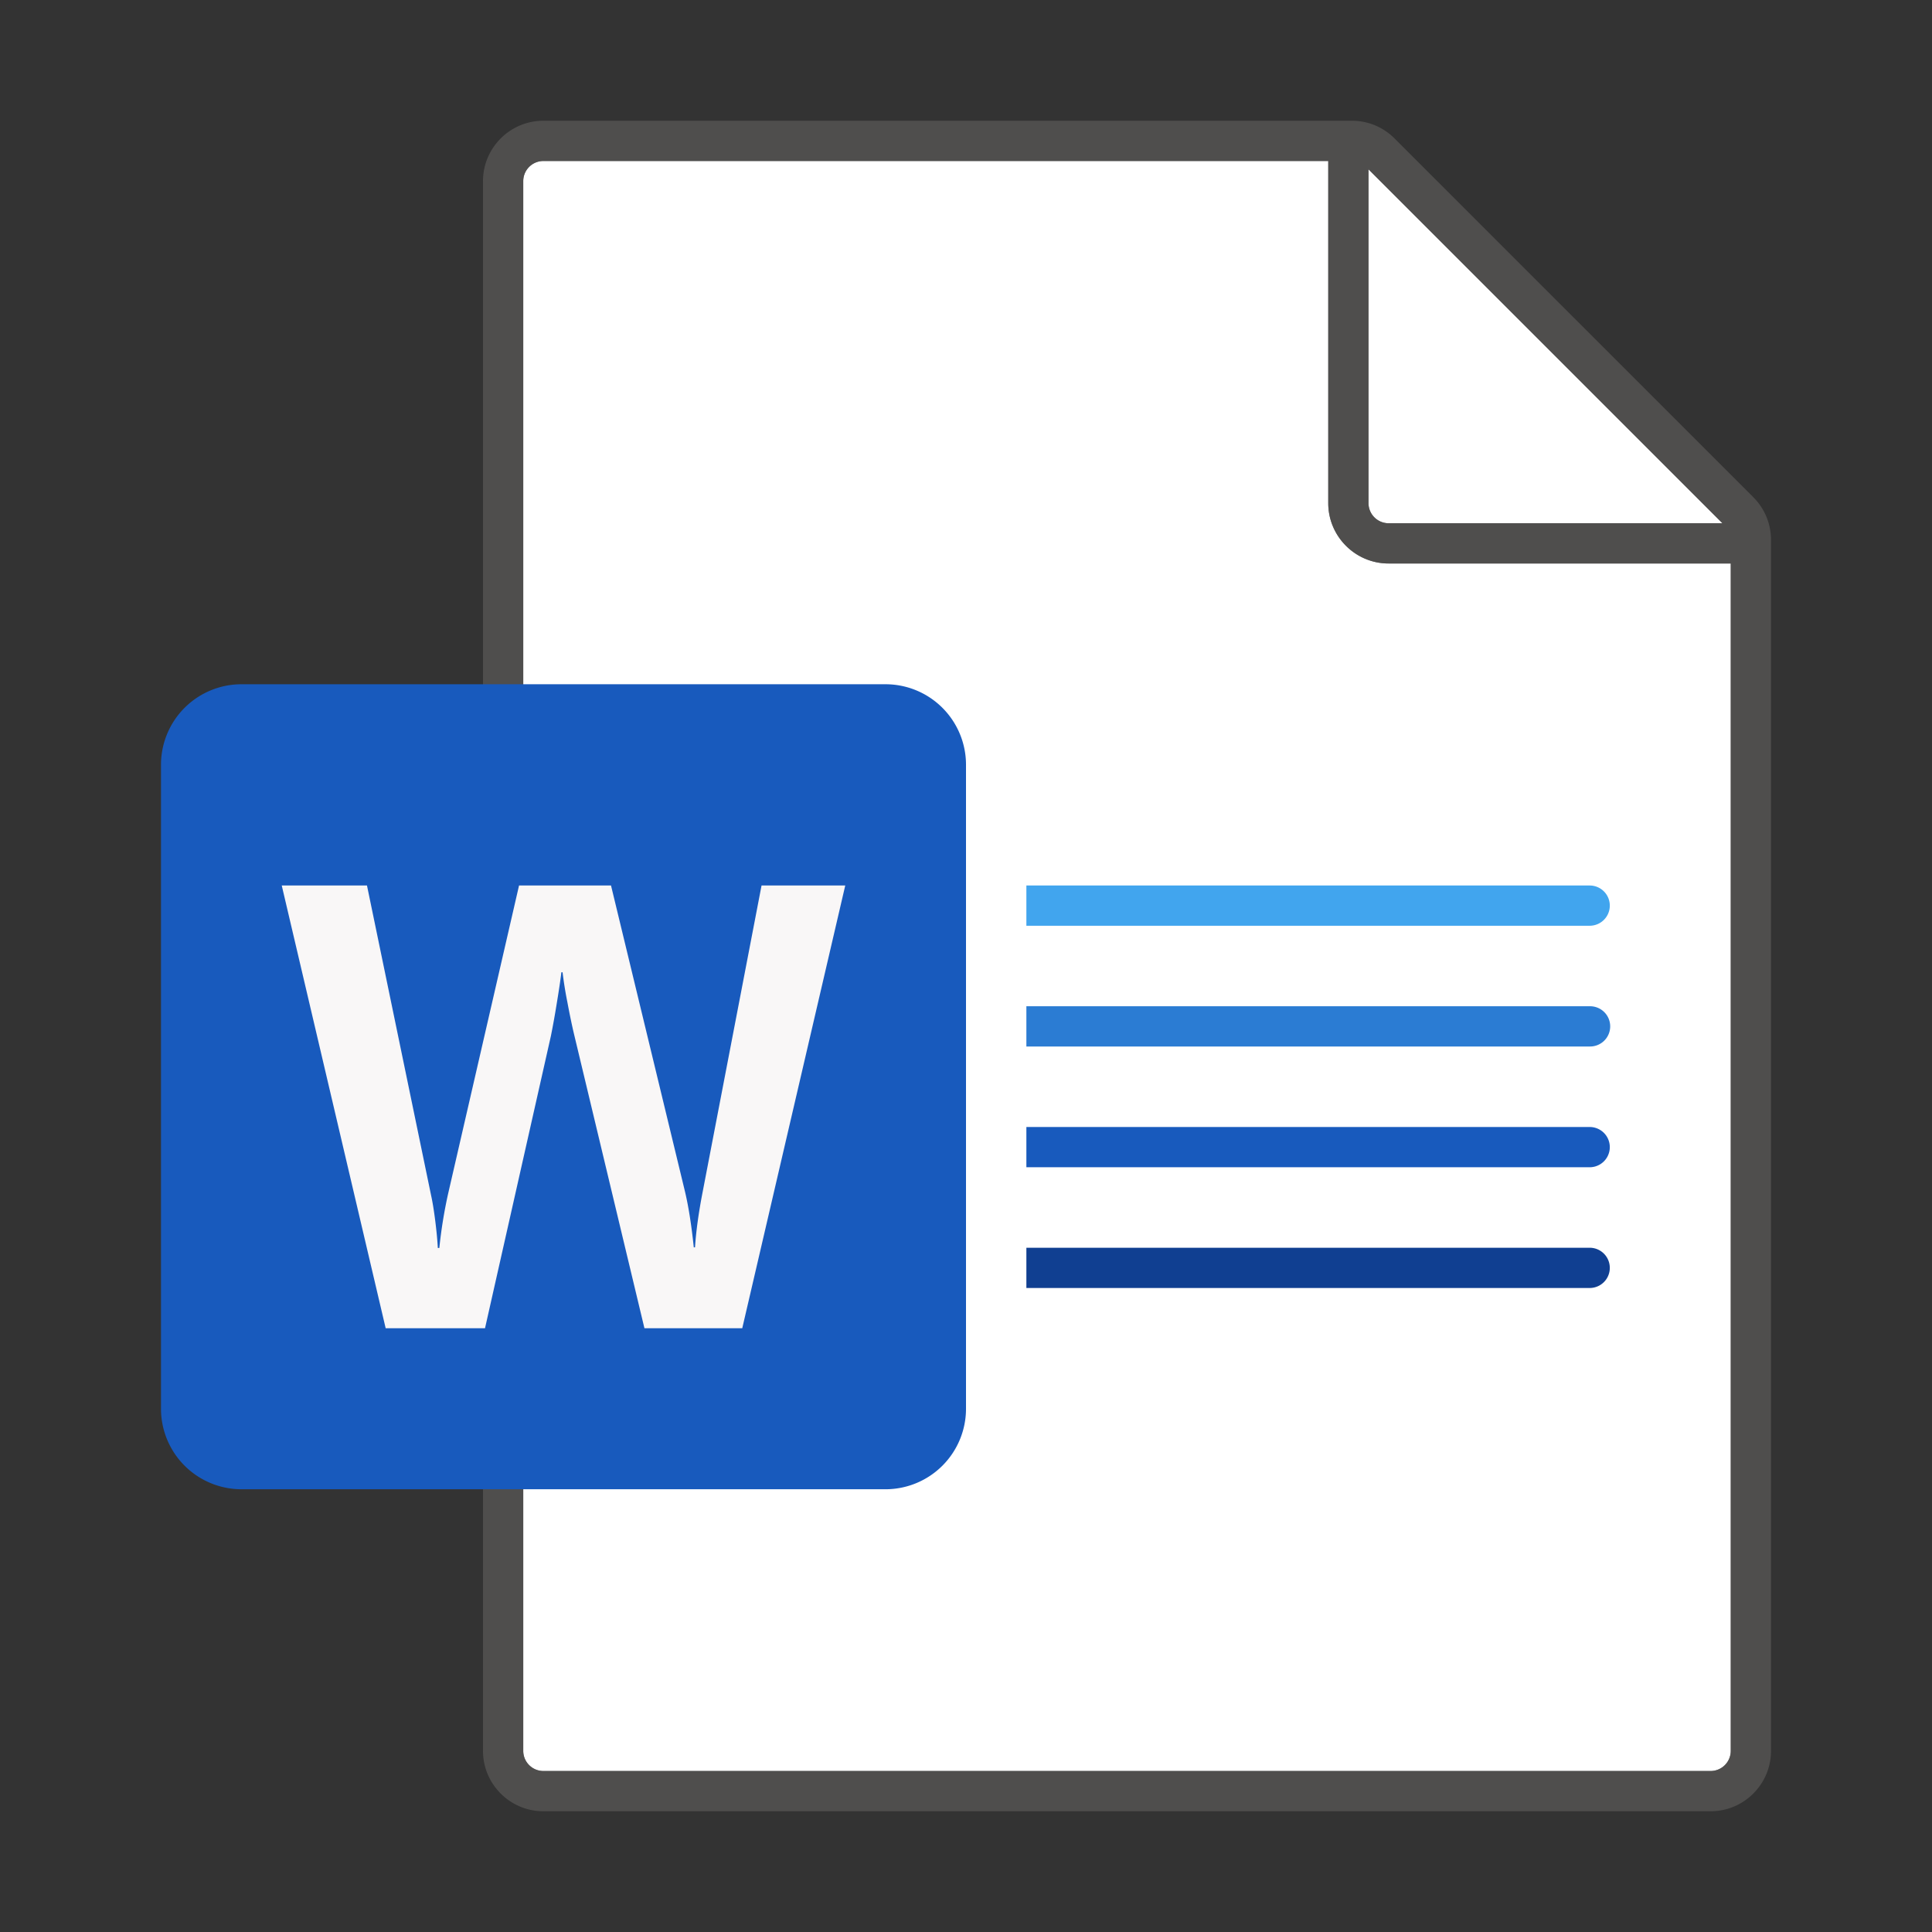
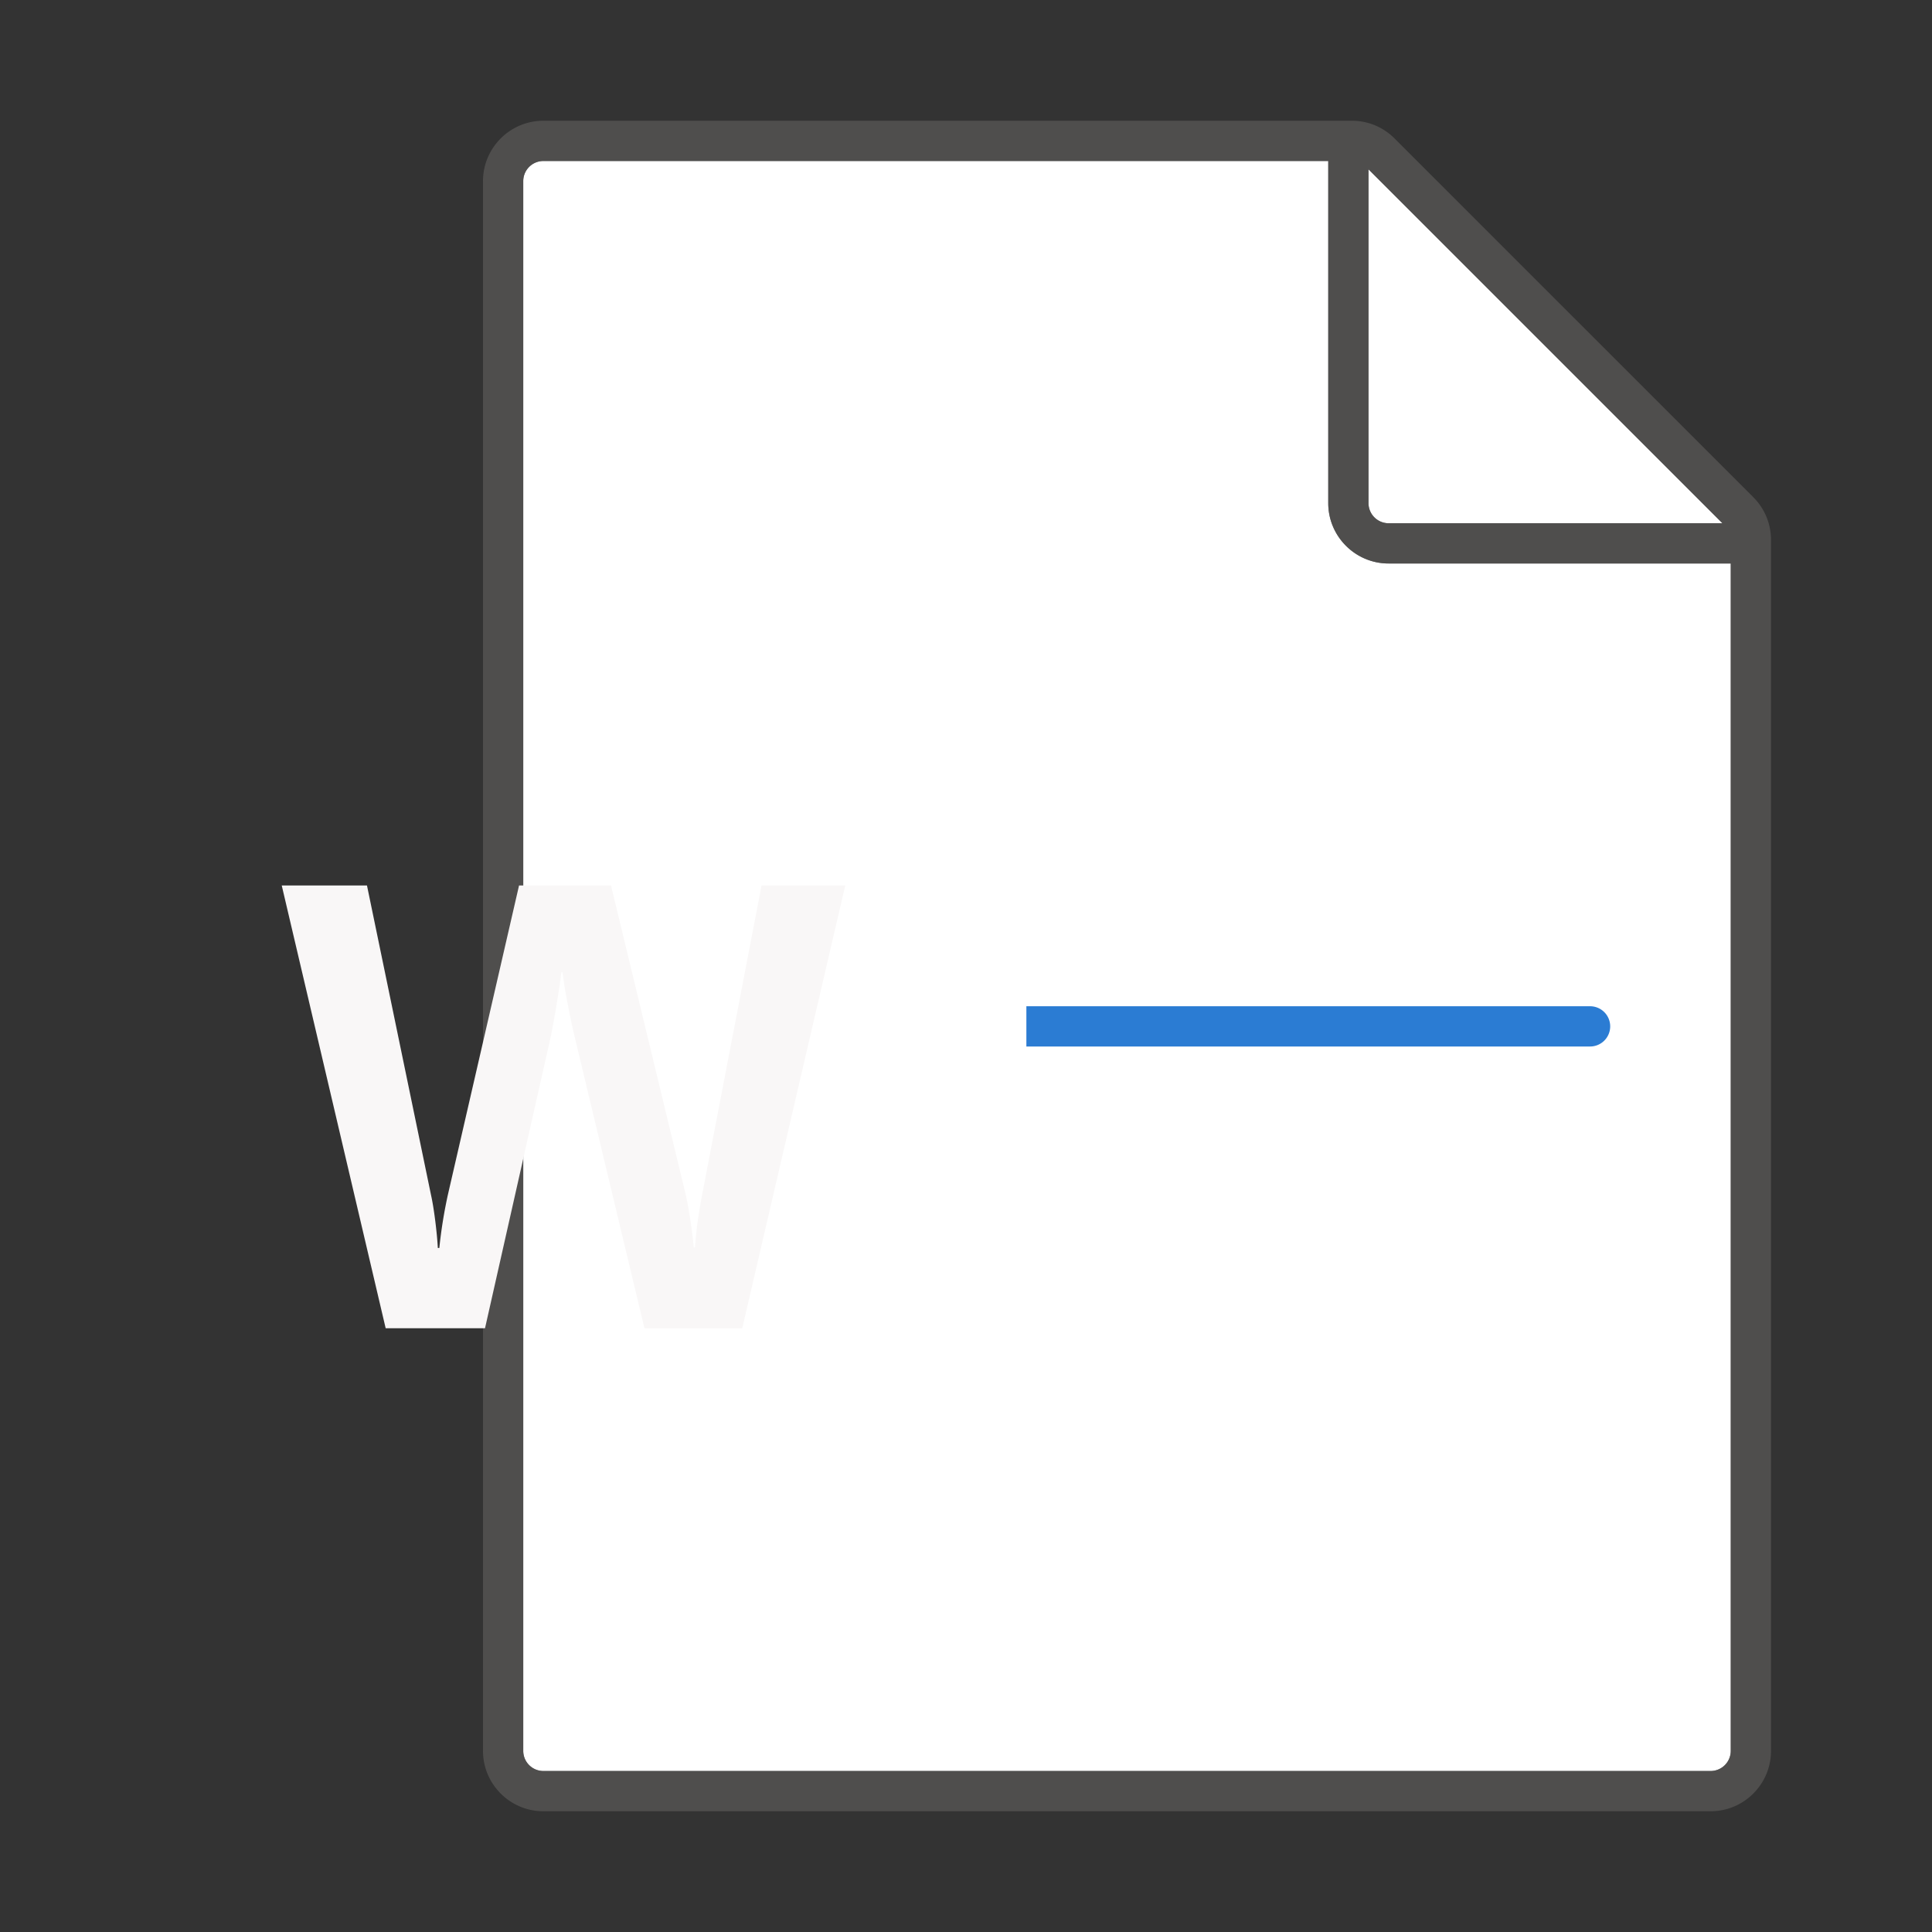
<svg xmlns="http://www.w3.org/2000/svg" class="icon" width="200px" height="200.00px" viewBox="0 0 1024 1024" version="1.1">
  <rect x="0" y="0" width="1024" height="1024" fill="#333333" stroke="none" />
  <path d="M288 938.667h618.667a10.667 10.667 0 0 0 10.667-10.667V298.667H736c-17.643 0-32-14.357-32-32V85.333H288a10.667 10.667 0 0 0-10.667 10.667v832a10.667 10.667 0 0 0 10.667 10.667z" fill="#FFFFFF" />
  <path d="M912.917 277.333L725.333 89.749V266.667a10.667 10.667 0 0 0 10.667 10.667h176.917z" fill="#FFFFFF" />
  <path d="M929.291 263.541L739.125 73.376A31.765 31.765 0 0 0 716.501 64H288c-17.643 0-32 14.357-32 32v832c0 17.643 14.357 32 32 32h618.667c17.643 0 32-14.357 32-32V286.165c0-8.533-3.339-16.576-9.376-22.624zM725.333 89.749L912.917 277.333H736a10.667 10.667 0 0 1-10.667-10.667V89.749zM906.667 938.667H288a10.667 10.667 0 0 1-10.667-10.667V96a10.667 10.667 0 0 1 10.667-10.667h416v181.333c0 17.643 14.357 32 32 32h181.333v629.333a10.667 10.667 0 0 1-10.667 10.667z" fill="#605E5C" opacity=".64" />
-   <path d="M842.667 661.333H544v21.333h298.667a10.667 10.667 0 0 0 0-21.333z" fill="#103F91" />
-   <path d="M842.667 597.333H544v21.333h298.667a10.667 10.667 0 0 0 0-21.333z" fill="#185ABD" />
  <path d="M544 554.667h298.667a10.667 10.667 0 1 0 0-21.333H544v21.333z" fill="#2B7CD3" />
-   <path d="M842.667 469.333H544v21.333h298.667a10.667 10.667 0 0 0 0-21.333z" fill="#41A5EE" />
-   <path d="M128 789.333h341.333a42.667 42.667 0 0 0 42.667-42.667V405.333a42.667 42.667 0 0 0-42.667-42.667H128a42.667 42.667 0 0 0-42.667 42.667v341.333a42.667 42.667 0 0 0 42.667 42.667z" fill="#185ABD" />
  <path d="M230.667 646.88c0.704 5.568 1.163 10.421 1.387 14.571h0.8a251.456 251.456 0 0 1 4.555-28.309L275.104 469.333h48.747l38.997 161.355c1.952 7.968 3.584 18.101 4.875 30.432h0.651c0.544-8.501 1.899-18.325 4.064-29.451L403.637 469.333H448l-54.592 234.667h-51.84l-37.216-155.456c-1.077-4.48-2.304-10.315-3.659-17.515a204.437 204.437 0 0 1-2.517-15.701h-0.64c-0.437 3.819-1.28 9.493-2.528 17.013a434.656 434.656 0 0 1-3.008 16.693L257.067 704h-52.651L149.333 469.333h45.173l33.963 164.139c0.757 3.381 1.493 7.851 2.197 13.419z" fill="#F9F7F7" />
</svg>